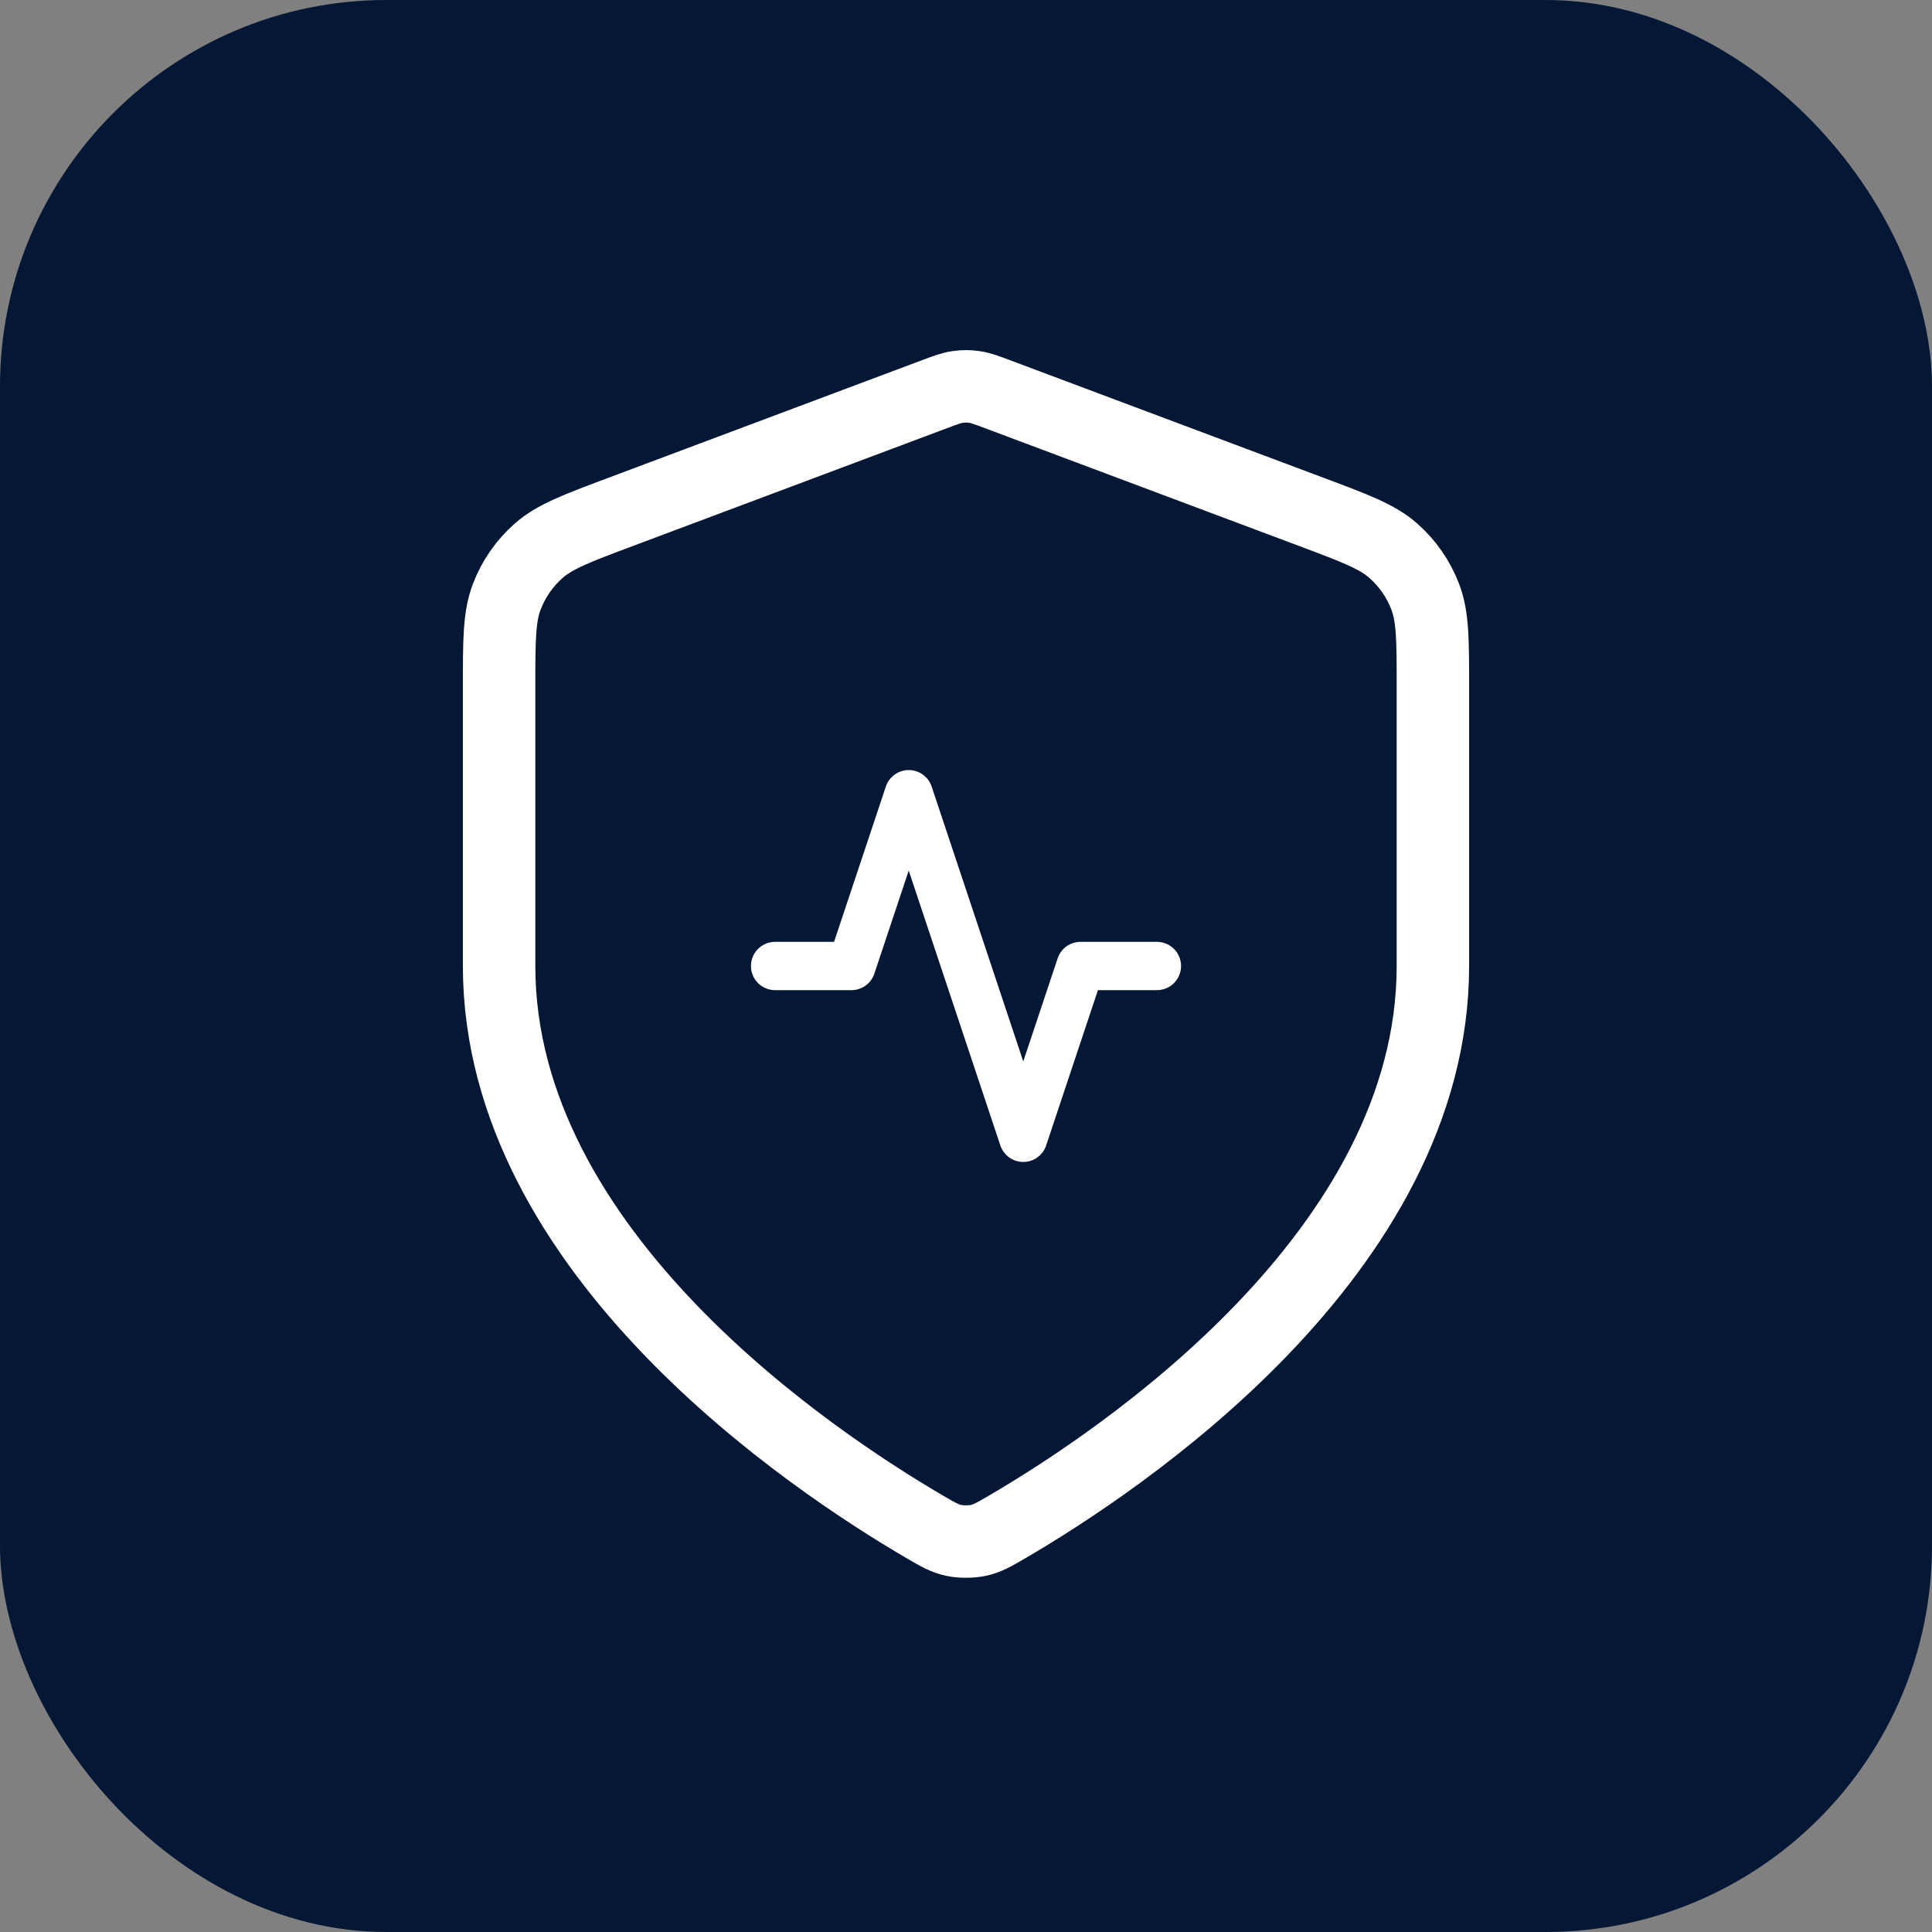
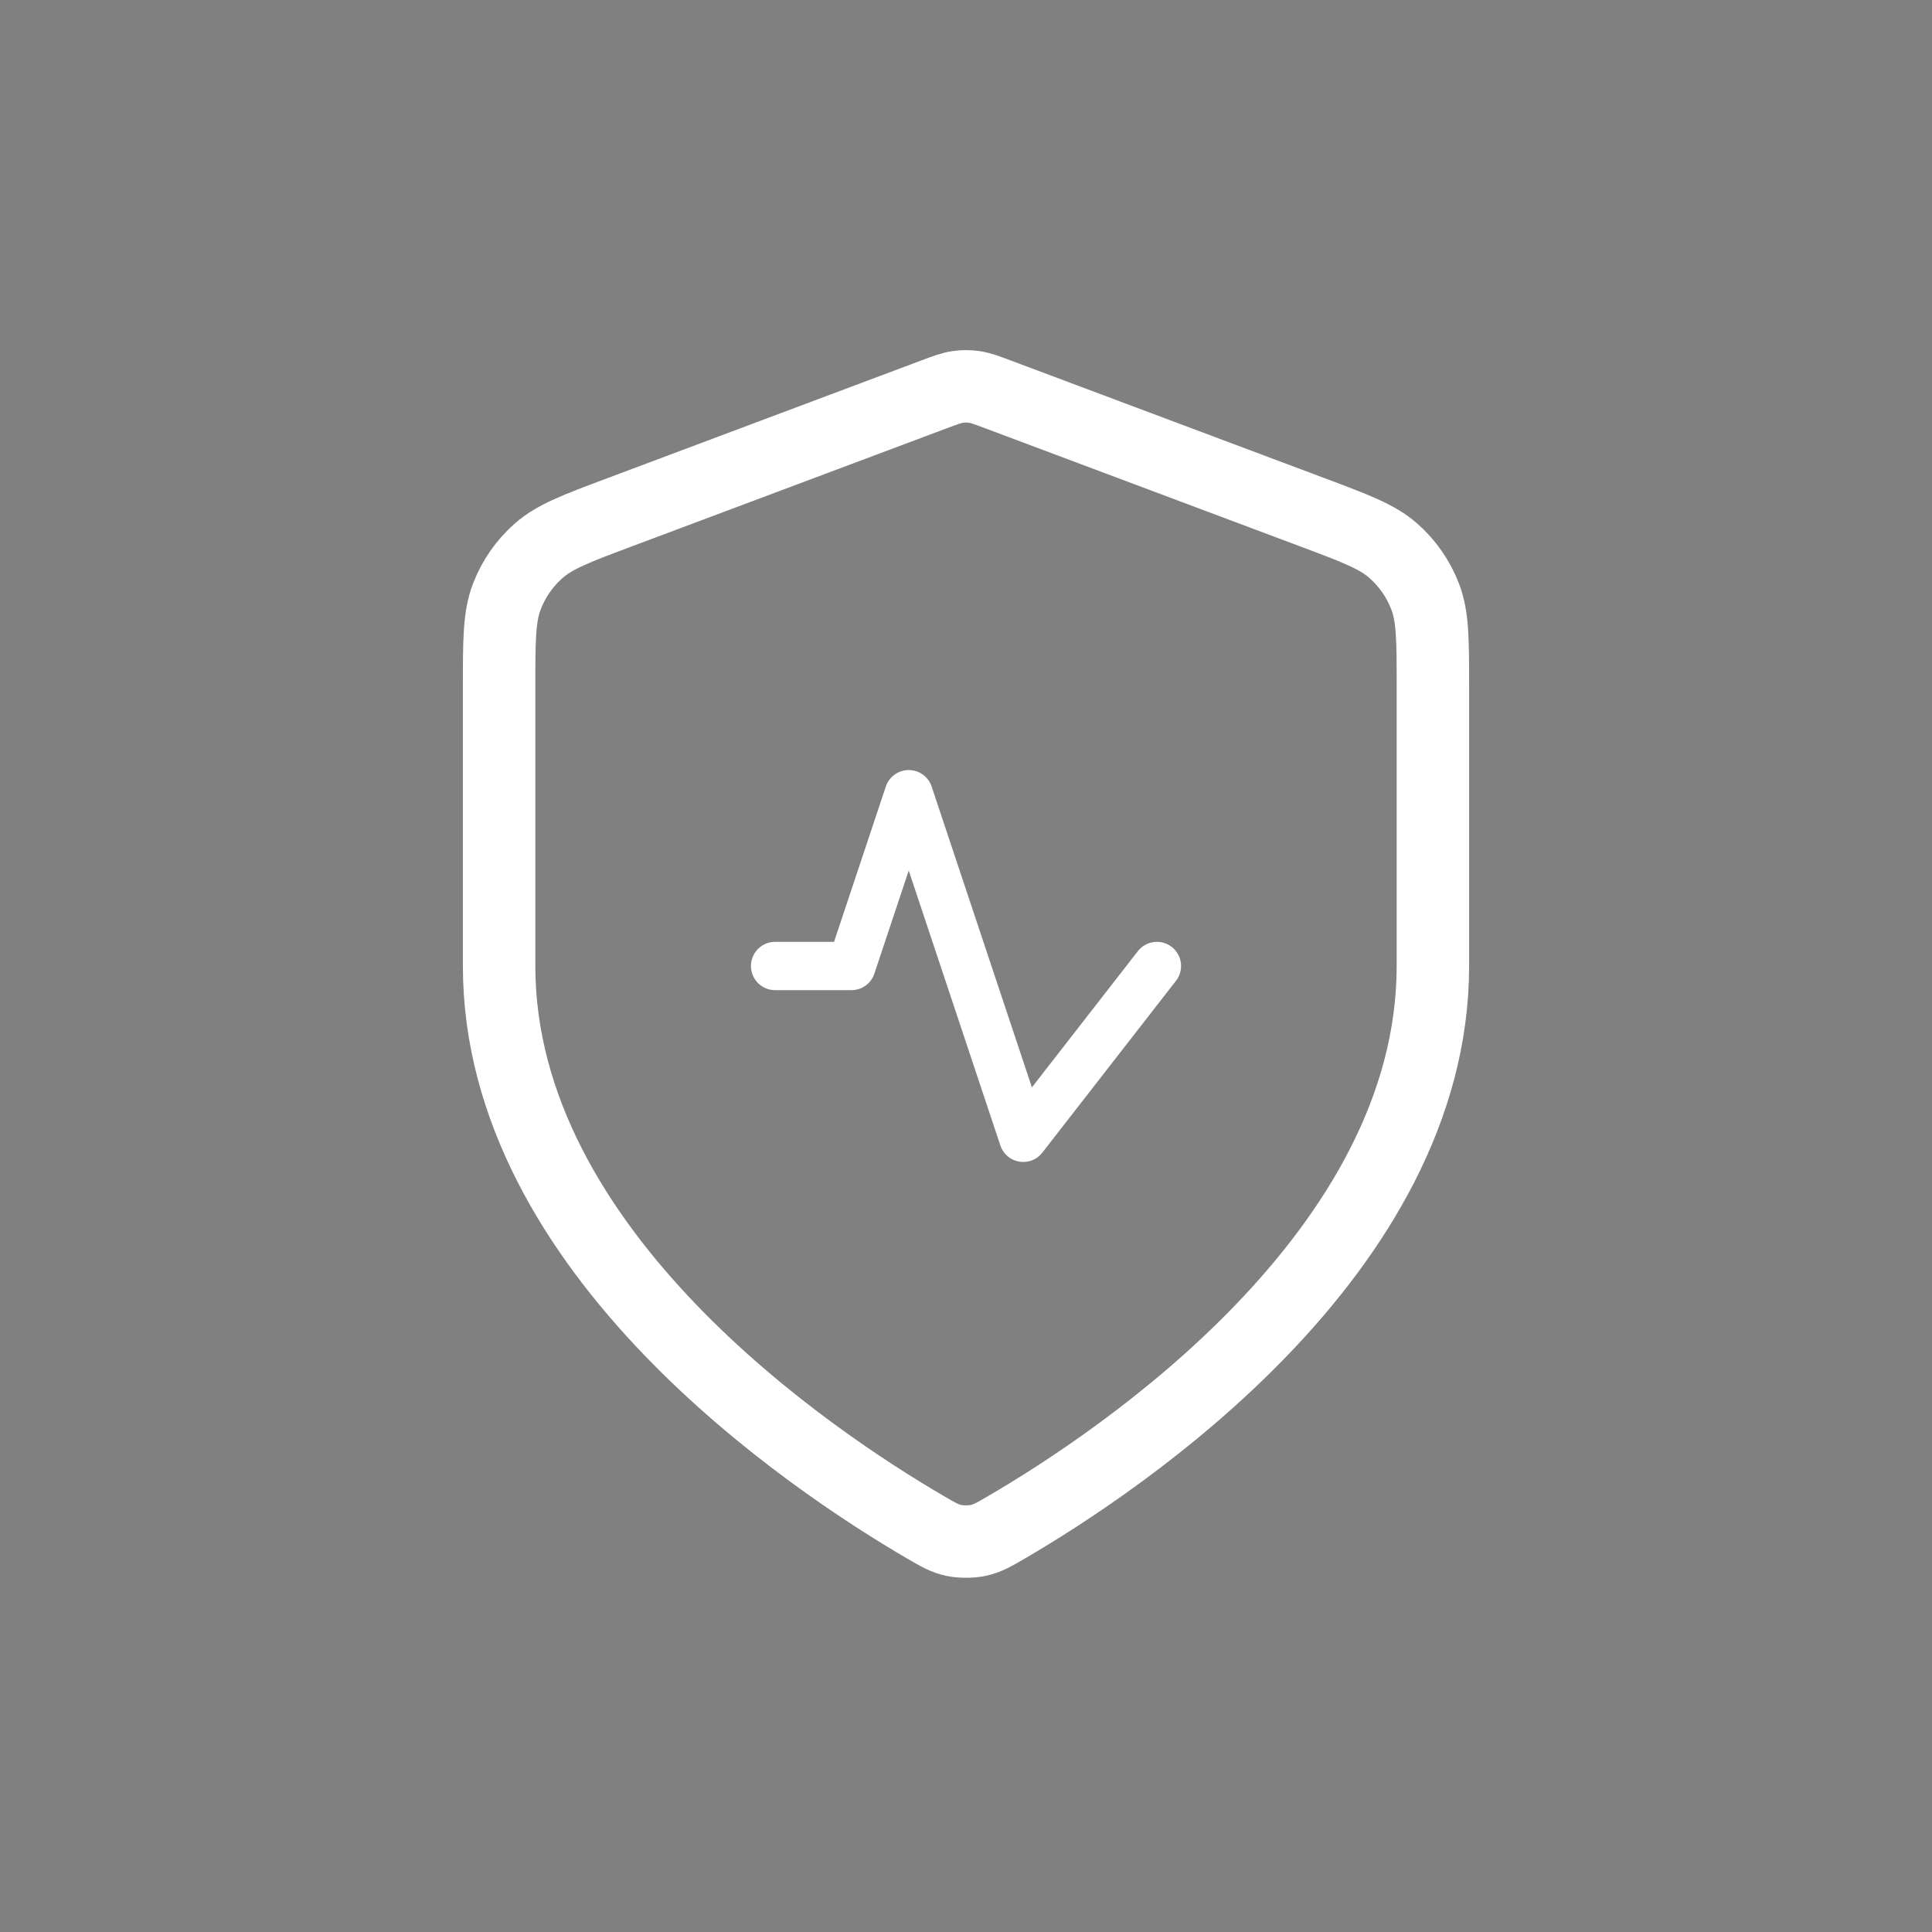
<svg xmlns="http://www.w3.org/2000/svg" width="80" height="80" viewBox="0 0 80 80" fill="none">
  <rect x="0" y="0" width="80" height="80" fill="#808080" stroke="none" />
-   <rect width="80" height="80" rx="16" fill="#041734" />
  <path d="M38.313 63.236C38.848 63.548 39.116 63.704 39.493 63.785C39.786 63.848 40.214 63.848 40.507 63.785C40.884 63.704 41.152 63.548 41.687 63.236C46.395 60.489 59.333 51.862 59.333 40V28.442C59.333 26.51 59.333 25.544 59.017 24.714C58.738 23.98 58.285 23.326 57.696 22.807C57.029 22.219 56.124 21.88 54.315 21.202L41.358 16.343C40.855 16.154 40.604 16.06 40.346 16.023C40.116 15.989 39.884 15.989 39.654 16.023C39.396 16.06 39.145 16.154 38.642 16.343L25.685 21.202C23.875 21.88 22.971 22.219 22.304 22.807C21.715 23.326 21.262 23.98 20.983 24.714C20.667 25.544 20.667 26.51 20.667 28.442V40C20.667 51.862 33.605 60.489 38.313 63.236Z" stroke="white" stroke-width="3" stroke-linecap="round" stroke-linejoin="round" />
-   <path d="M47.905 40H44.743L42.371 47.114L37.629 32.886L35.257 40H32.095" stroke="white" stroke-width="2" stroke-linecap="round" stroke-linejoin="round" />
+   <path d="M47.905 40L42.371 47.114L37.629 32.886L35.257 40H32.095" stroke="white" stroke-width="2" stroke-linecap="round" stroke-linejoin="round" />
</svg>